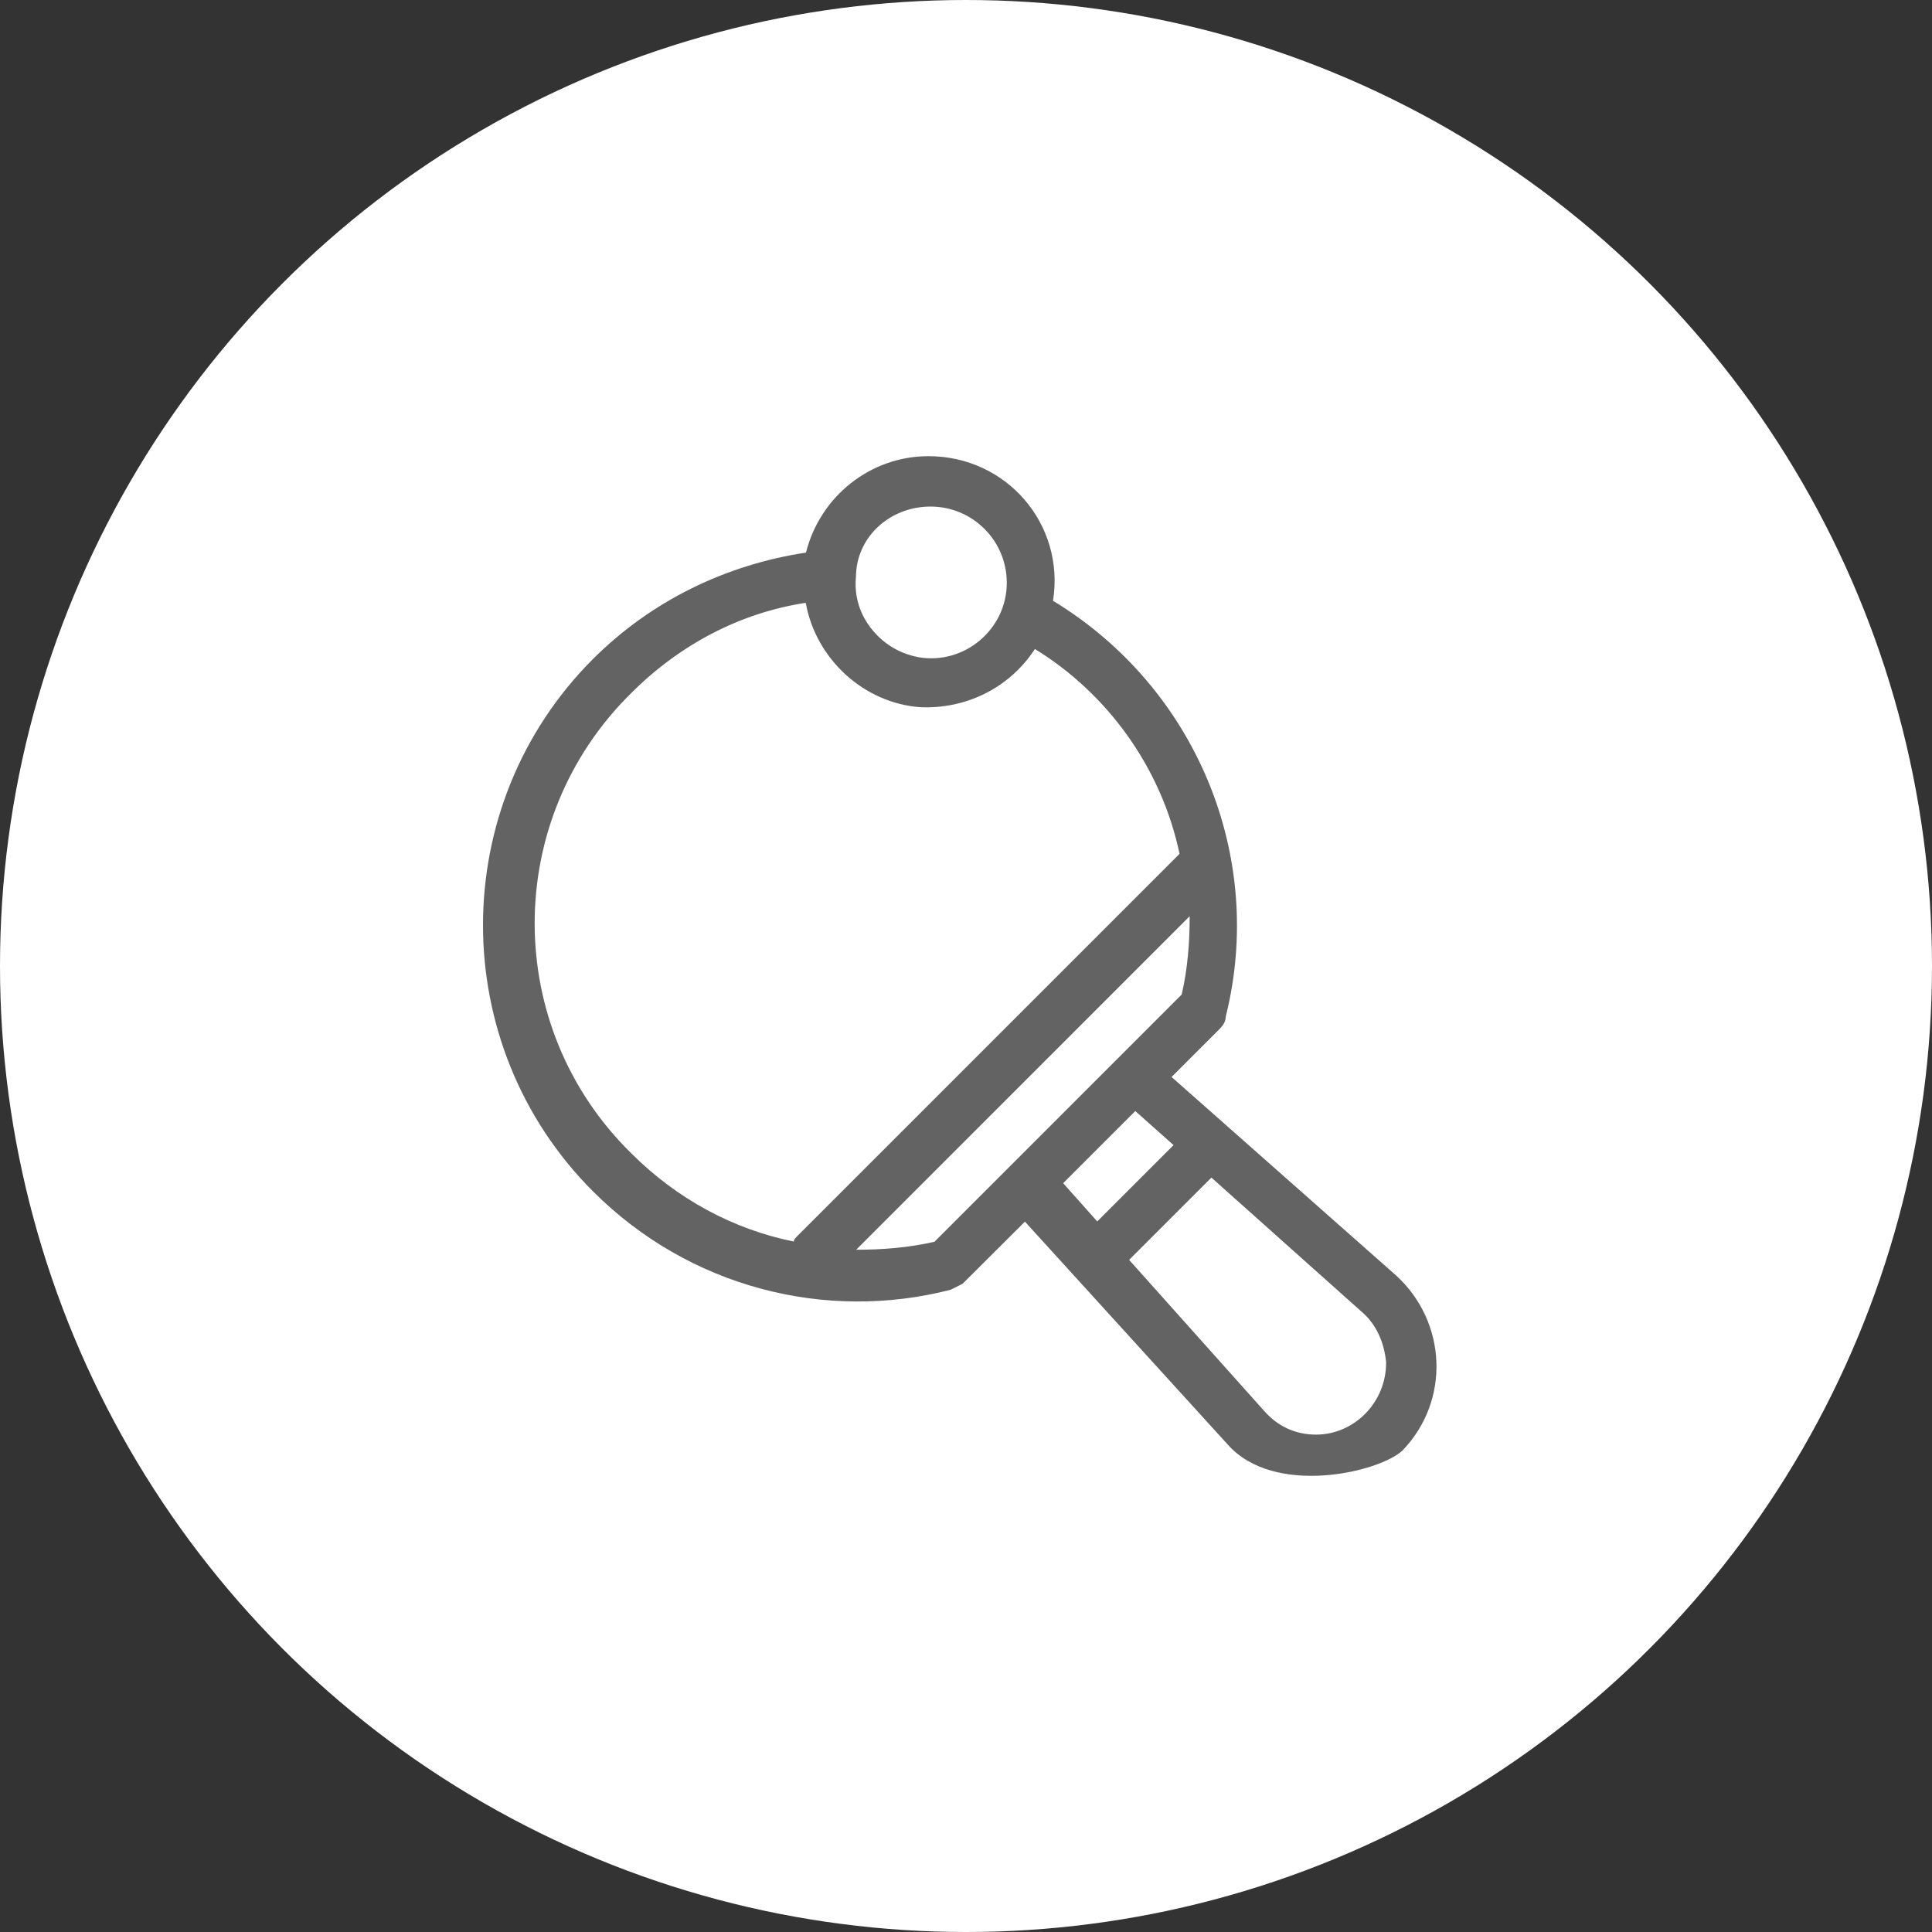
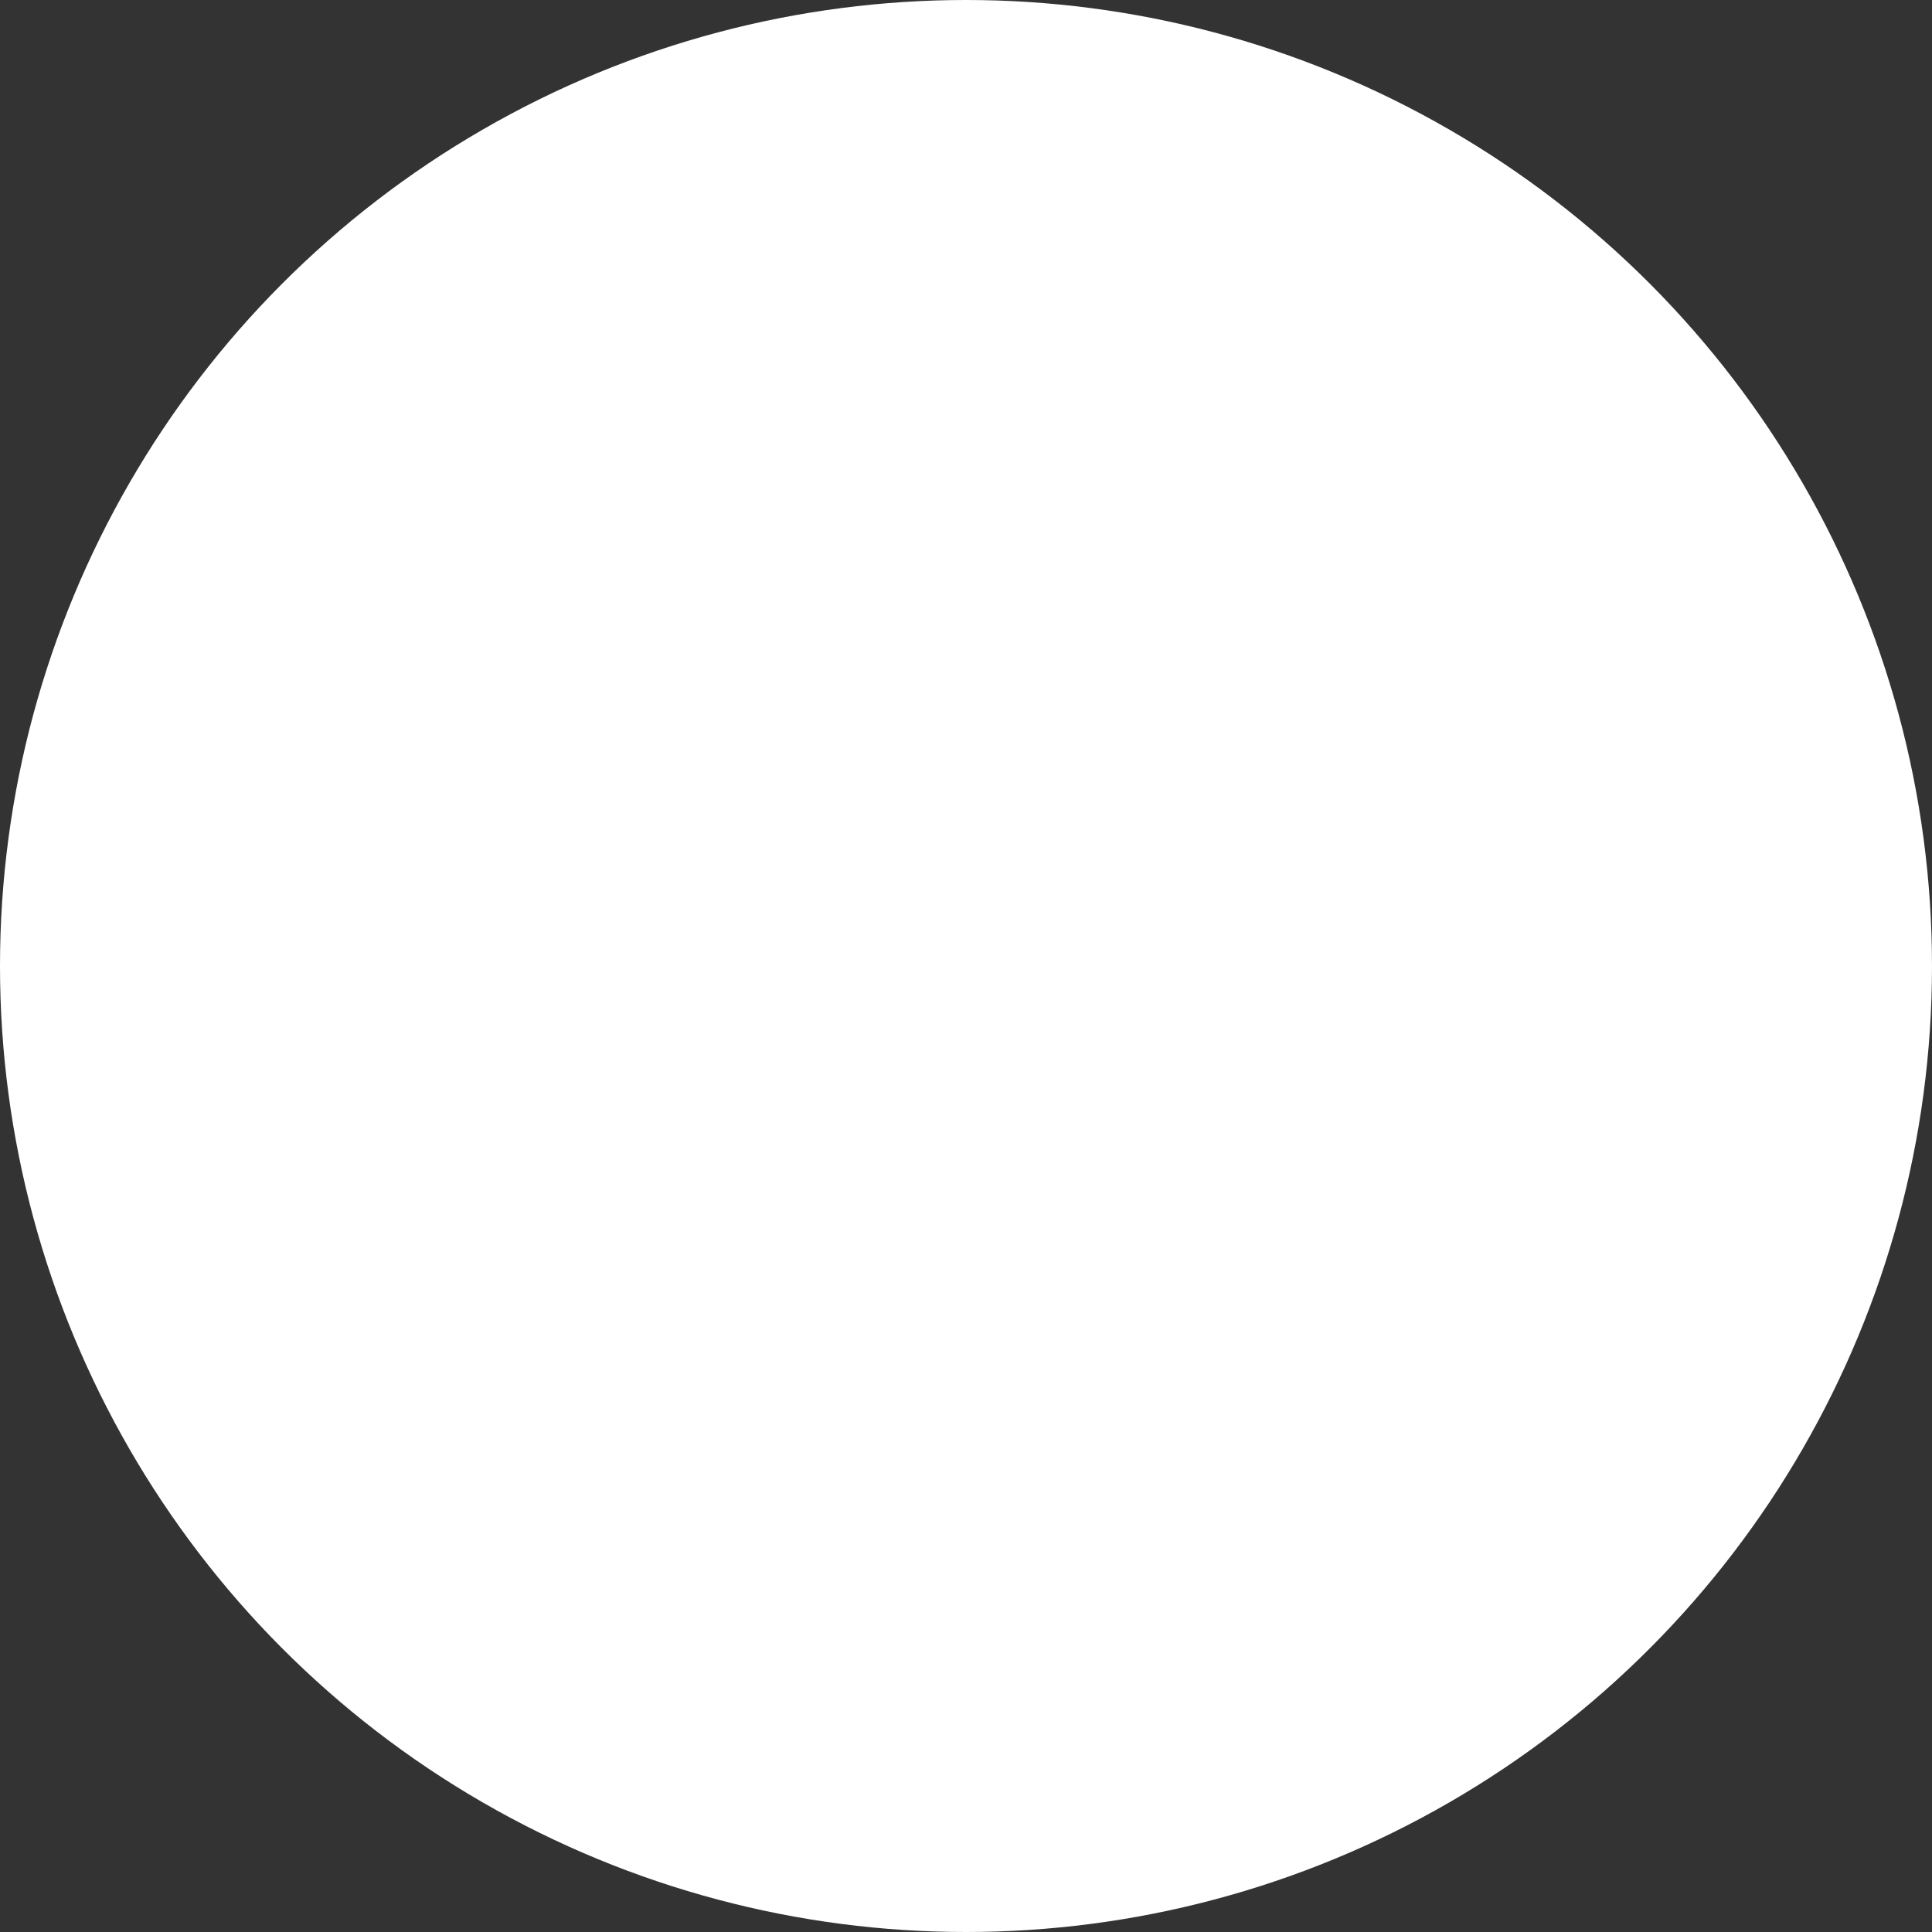
<svg xmlns="http://www.w3.org/2000/svg" width="72" height="72" viewBox="0 0 72 72" fill="none">
  <rect x="0" y="0" width="72" height="72" fill="#333333" stroke="none" />
  <g id="Group 18">
    <circle id="Ellipse 4" cx="36" cy="36" r="36" fill="white" />
    <g id="Group">
      <g id="_x34_88_x2C__pong_x2C__racket_x2C__table_x2C__tennis">
-         <path id="Vector" d="M52.043 47.546L43.661 40.136L45.458 38.339C45.606 38.191 45.68 38.042 45.68 37.886C47.18 31.895 44.559 25.613 39.243 22.39C39.696 19.547 37.52 17 34.602 17C32.434 17 30.563 18.5 30.036 20.594C27.044 21.047 24.274 22.39 22.099 24.559C16.634 30.023 16.634 38.933 22.099 44.398C25.692 47.992 30.778 49.261 35.426 48.066C35.575 47.992 35.723 47.917 35.872 47.843L38.196 45.527L45.755 53.835C47.477 55.781 51.368 54.882 52.266 54.058C54.063 52.187 53.914 49.269 52.043 47.546ZM34.676 18.878C36.251 18.878 37.52 20.148 37.52 21.722C37.52 23.445 35.946 24.789 34.224 24.492C33.474 24.343 32.88 23.965 32.427 23.371C31.751 22.472 31.899 21.574 31.899 21.5C31.907 20 33.177 18.878 34.676 18.878ZM23.517 25.836C25.314 24.039 27.556 22.843 30.028 22.465C30.4 24.559 32.197 26.207 34.298 26.355C35.946 26.43 37.594 25.68 38.567 24.187C41.262 25.836 43.282 28.605 43.958 31.82L29.731 46.046C29.657 46.121 29.583 46.195 29.583 46.269C27.341 45.816 25.239 44.695 23.517 42.972C18.728 38.265 18.728 30.558 23.517 25.836ZM34.825 46.277C33.852 46.499 32.88 46.574 31.907 46.574L44.336 34.144C44.336 35.117 44.262 36.09 44.039 37.062C42.235 38.867 36.696 44.406 34.825 46.277ZM42.309 41.406L43.735 42.675L40.891 45.519L39.621 44.094L42.309 41.406ZM49.044 53.464C48.294 53.464 47.618 53.167 47.098 52.566L42.079 46.952L45.146 43.886L50.759 48.898C51.286 49.35 51.583 50.019 51.657 50.769C51.665 52.261 50.469 53.464 49.044 53.464Z" fill="#636363" />
-       </g>
+         </g>
    </g>
  </g>
</svg>